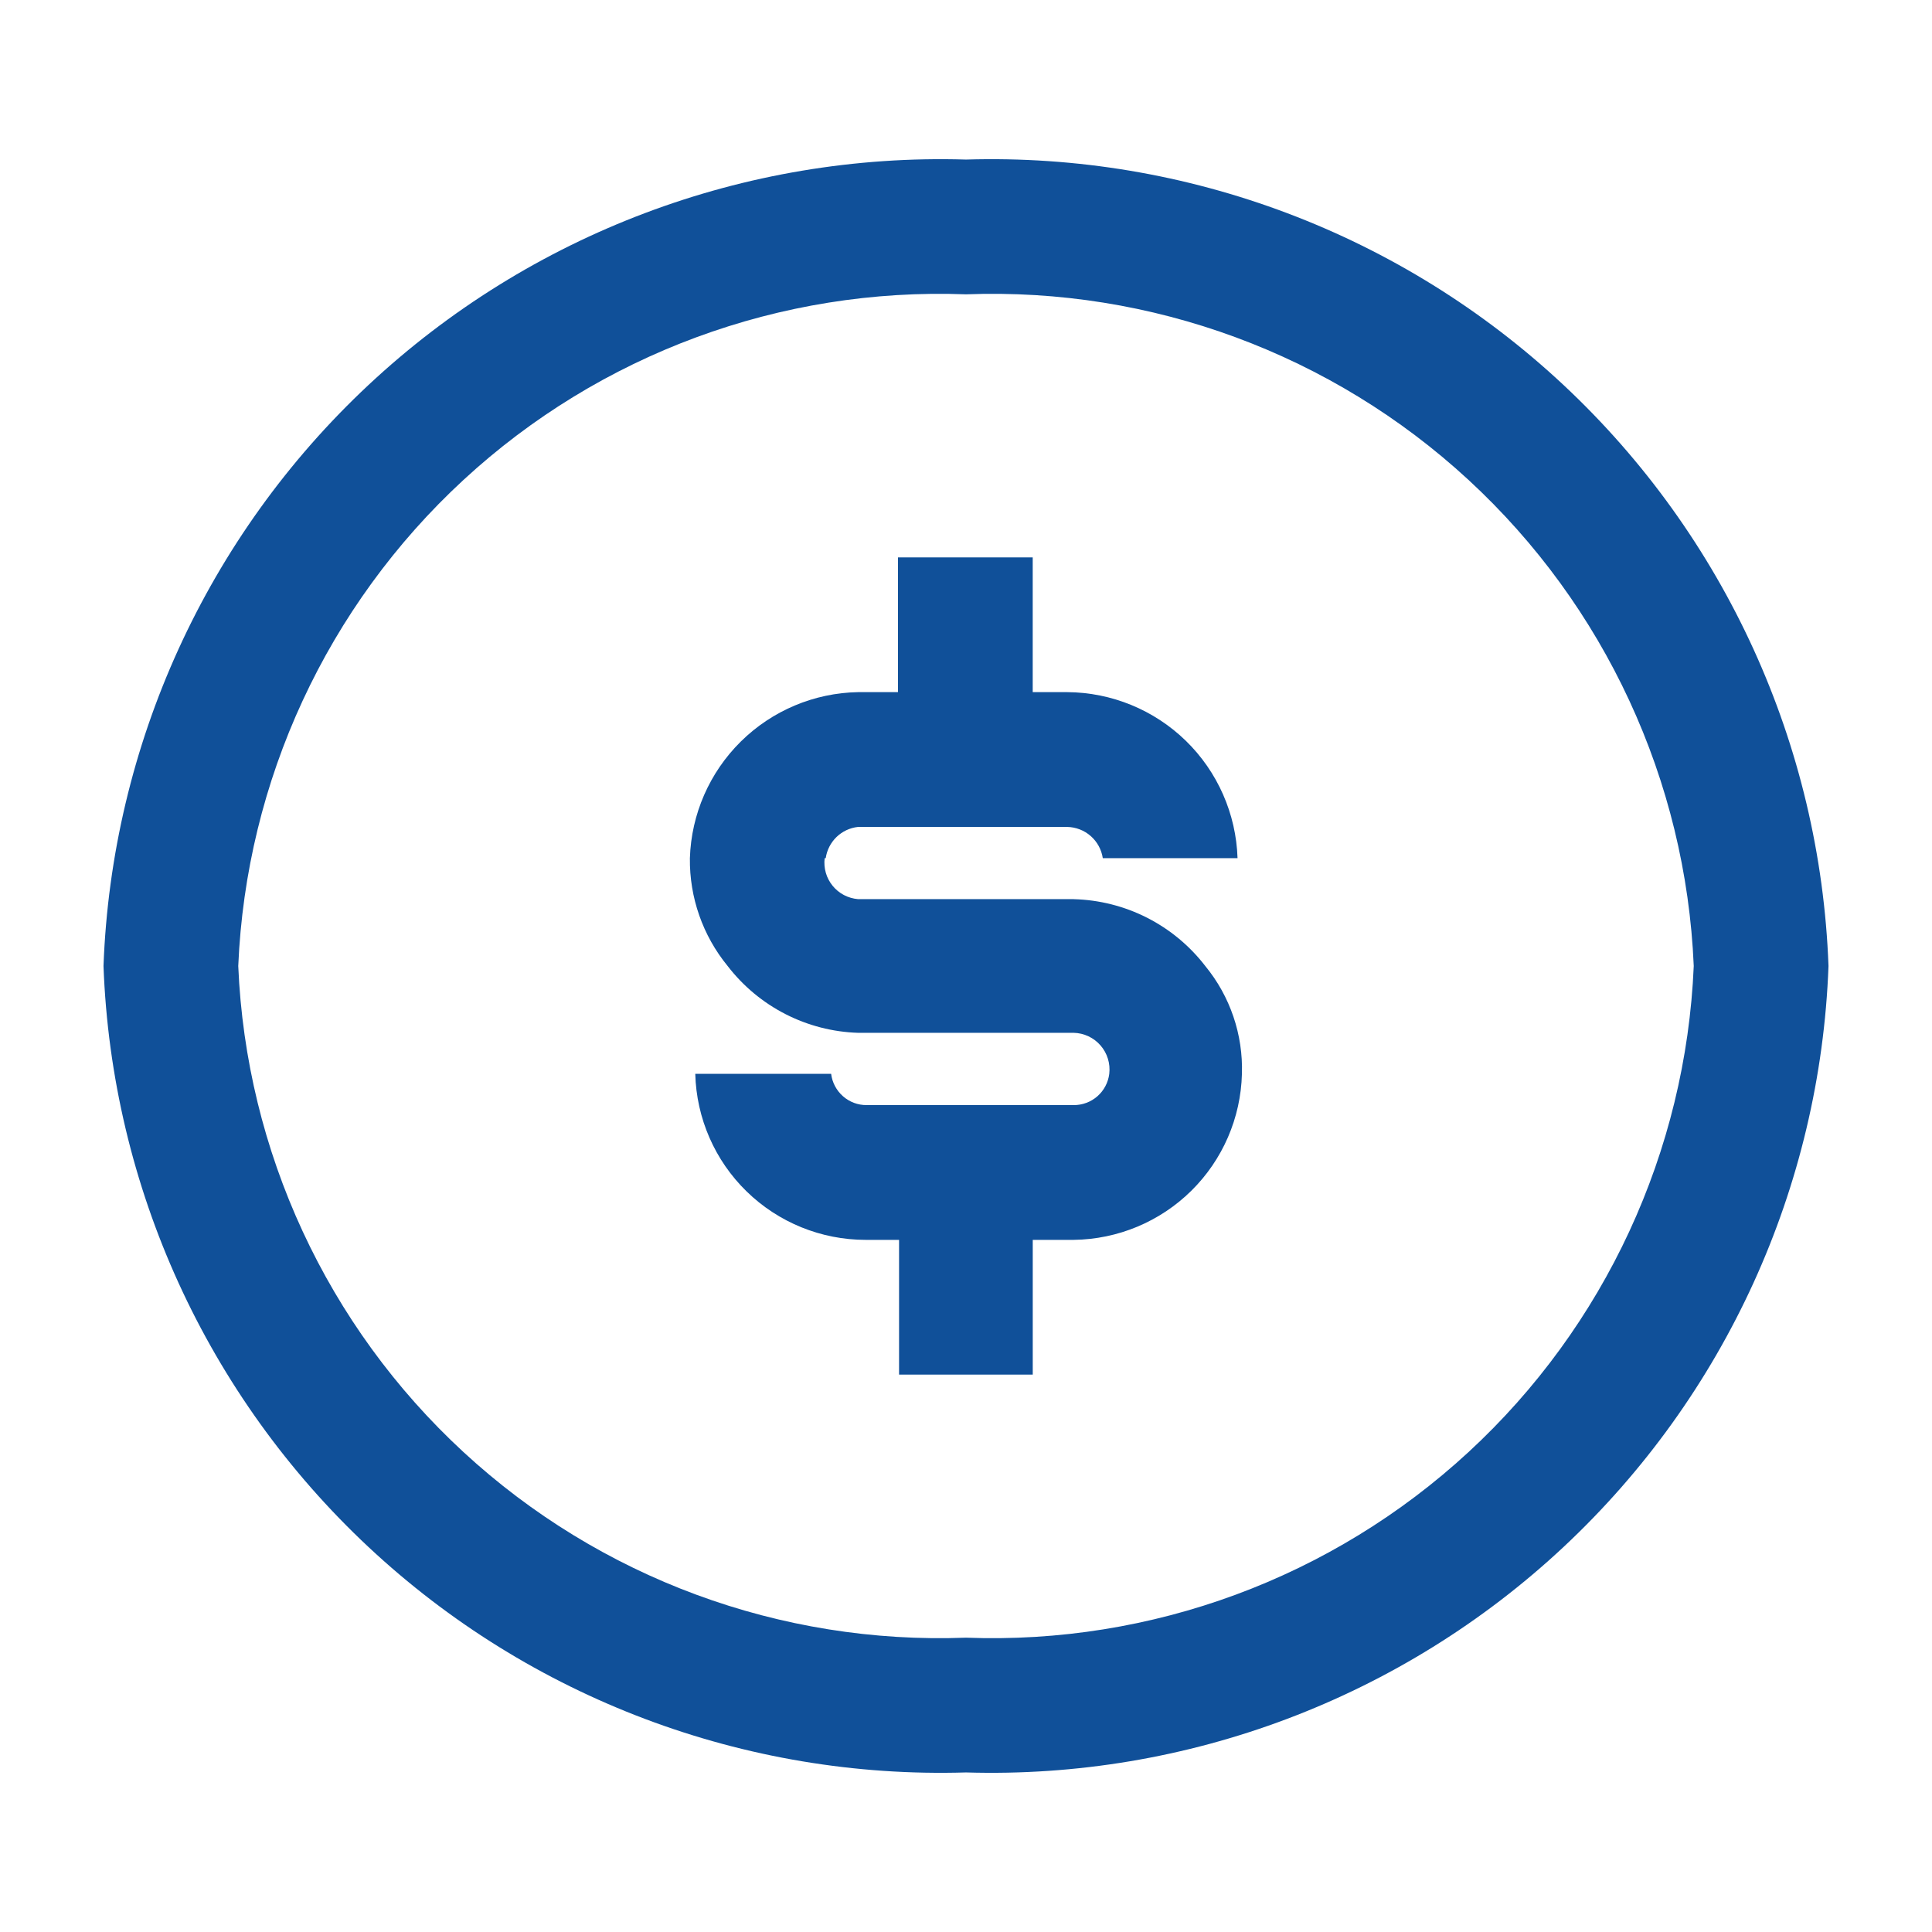
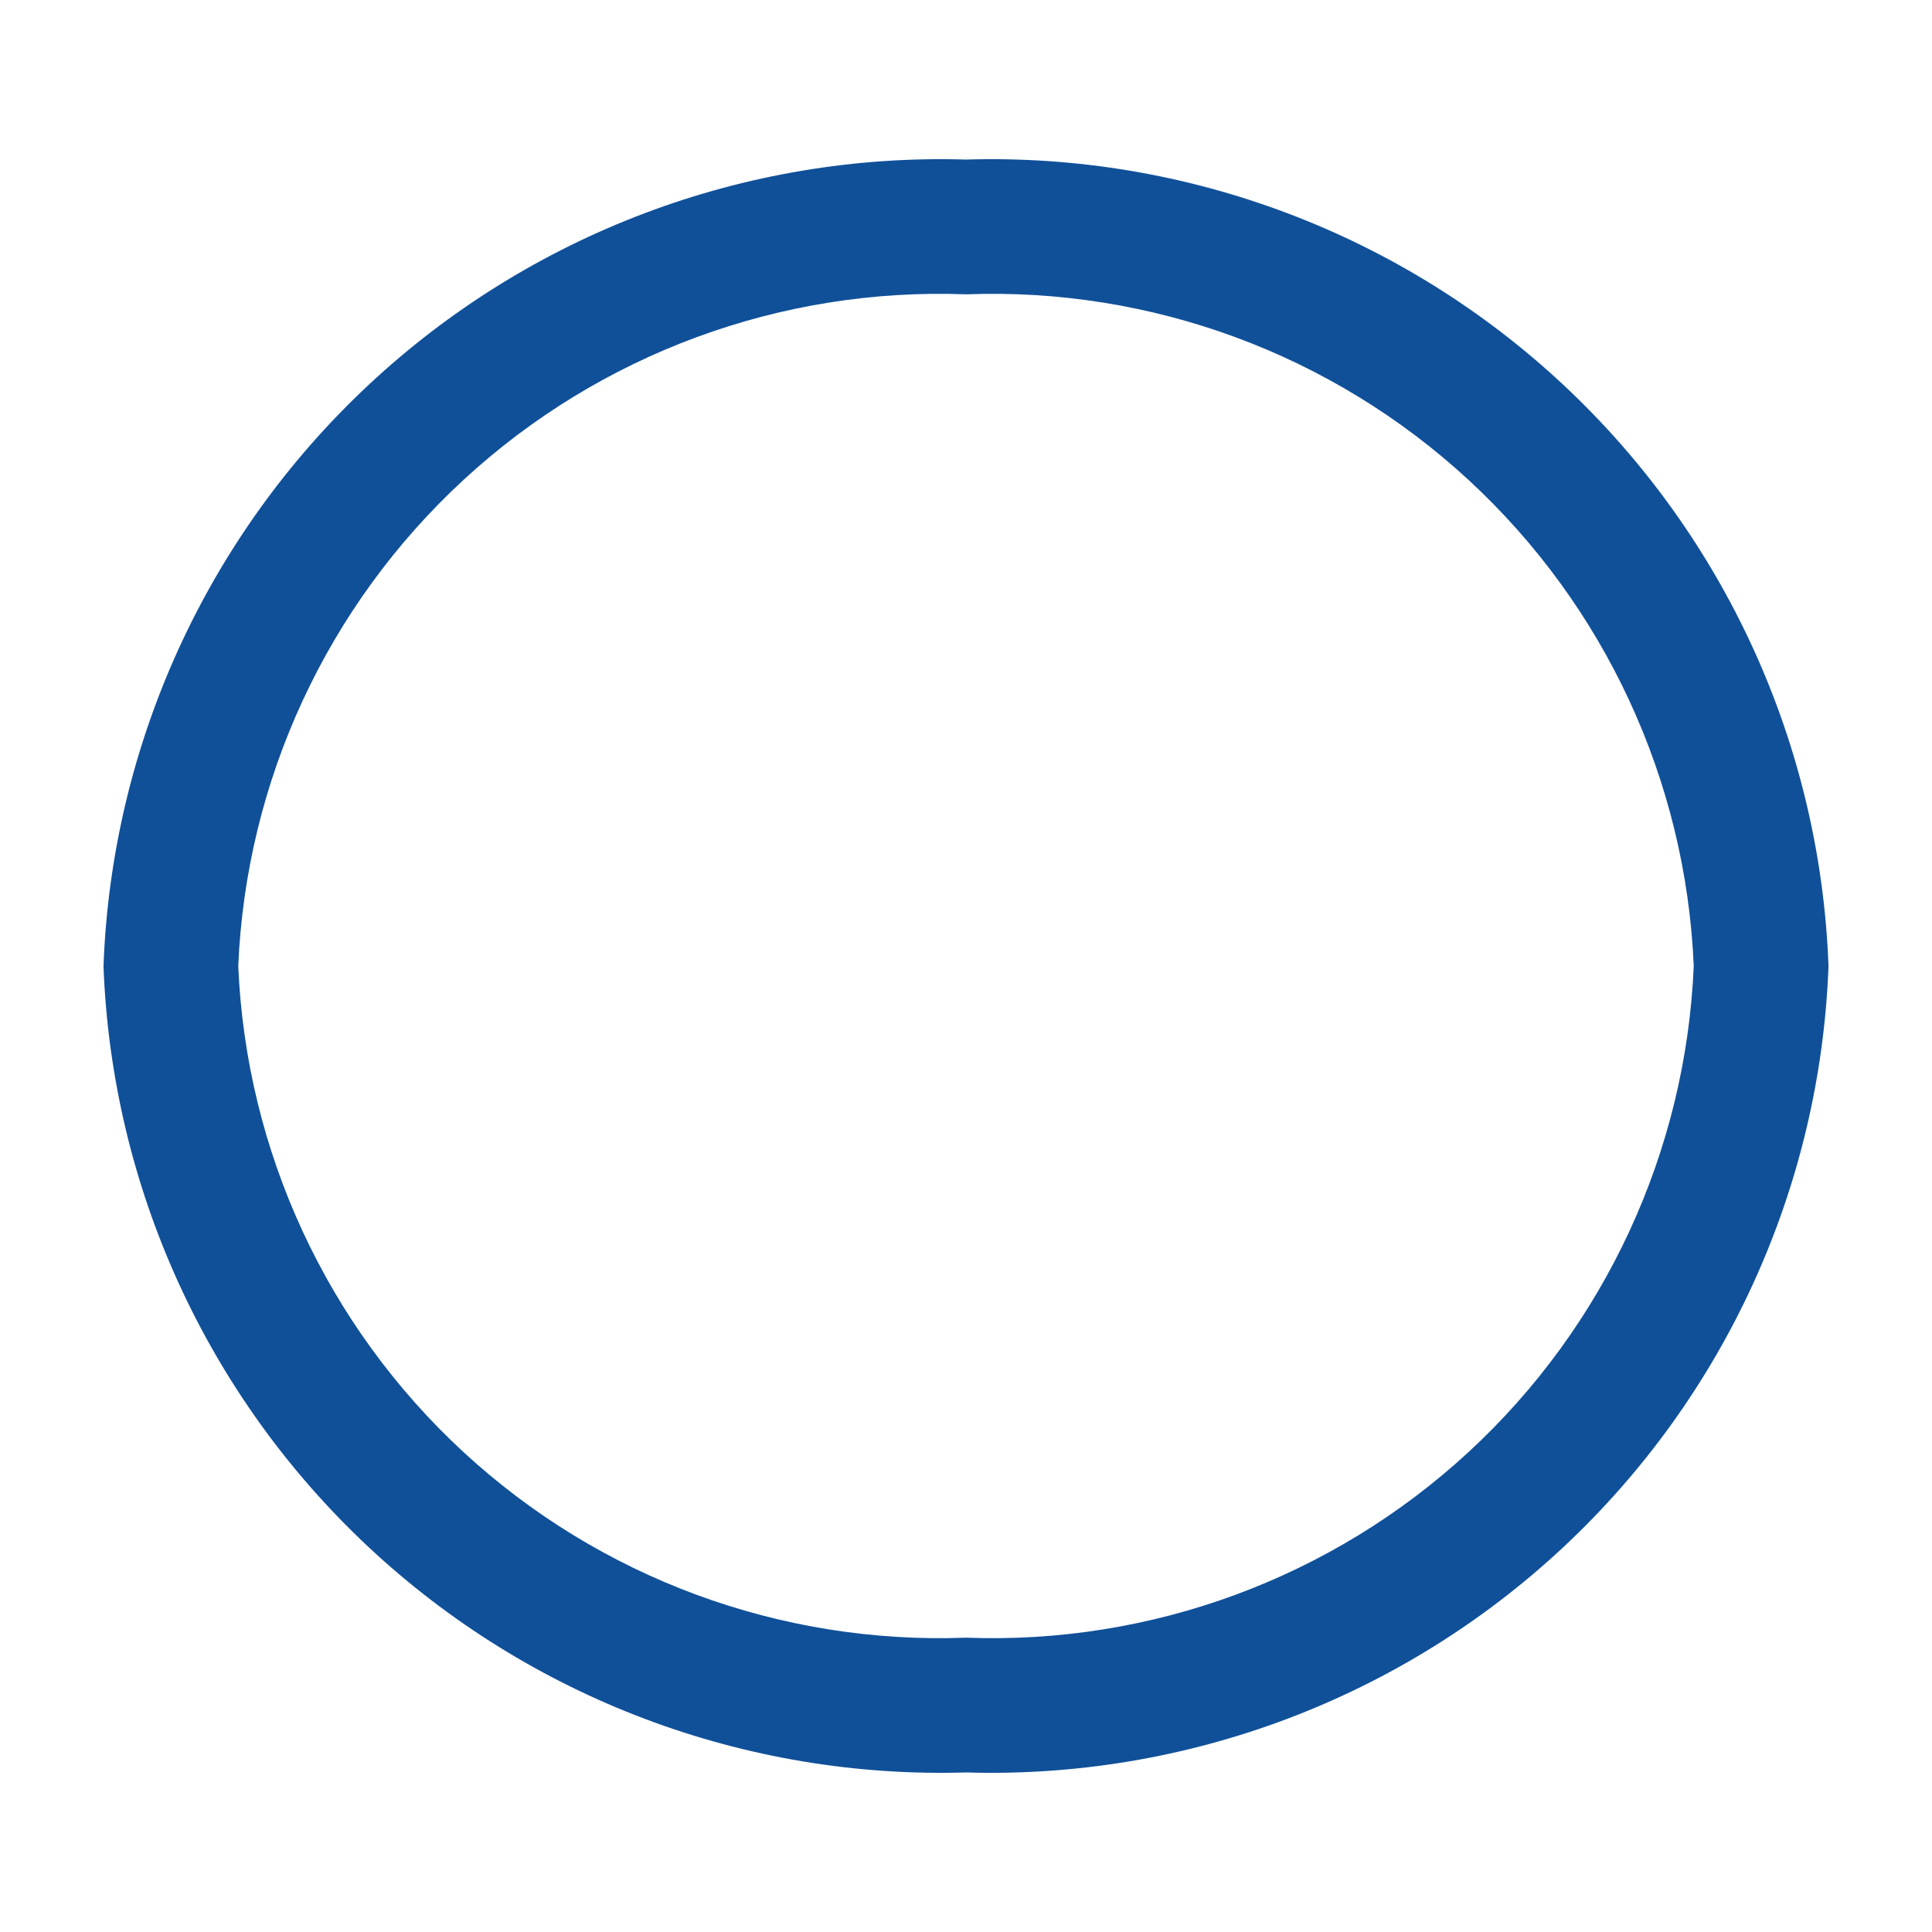
<svg xmlns="http://www.w3.org/2000/svg" fill="none" height="56" viewBox="0 0 56 56" width="56">
  <g fill="#105099">
    <path d="m28 4.625c-6.409-.194-12.635 2.155-17.319 6.534-4.684 4.379-7.445 10.433-7.681 16.841.236 6.408 2.998 12.462 7.681 16.841 4.684 4.379 10.909 6.728 17.319 6.534 6.409.194 12.635-2.155 17.319-6.534 4.684-4.379 7.445-10.433 7.681-16.841-.236-6.408-2.998-12.462-7.681-16.841-4.684-4.379-10.909-6.728-17.319-6.534zm0 42.844c-5.376.203-10.613-1.731-14.566-5.38-3.953-3.648-6.3-8.714-6.528-14.089.228-5.375 2.575-10.44 6.528-14.089 3.953-3.649 9.19-5.583 14.566-5.38 5.376-.203 10.613 1.731 14.566 5.38s6.3 8.714 6.528 14.089c-.228 5.375-2.575 10.441-6.528 14.089-3.953 3.649-9.19 5.583-14.566 5.38z" />
-     <path d="m31.121 26.062h-6.25c-.143-.012-.281-.052-.408-.118s-.239-.158-.329-.269-.158-.239-.197-.376c-.04-.138-.051-.282-.034-.424h.031c.033-.234.144-.45.313-.614.17-.164.389-.267.624-.292h6.062c.251.005.493.098.682.264.189.166.313.393.35.642h3.906c-.041-1.285-.578-2.505-1.498-3.402-.921-.897-2.154-1.403-3.439-1.411h-1v-3.906h-3.906v3.906h-1.156c-1.275.023-2.492.536-3.399 1.432-.907.896-1.436 2.106-1.476 3.381-.014 1.138.373 2.244 1.094 3.125.448.582 1.019 1.058 1.673 1.393.654.335 1.374.521 2.108.544h6.25c.148.003.294.038.428.101.134.063.253.153.35.265s.17.243.213.384c.044.142.057.291.04.438-.031.251-.153.483-.343.65s-.435.258-.688.257h-6c-.253.002-.498-.089-.688-.257s-.312-.398-.343-.65h-3.938c.033 1.288.567 2.512 1.49 3.411.922.899 2.16 1.402 3.448 1.402h.969v3.906h3.875v-3.906h1.188c1.277-.016 2.499-.526 3.408-1.423.909-.897 1.435-2.112 1.467-3.389.036-1.136-.341-2.247-1.062-3.125-.451-.586-1.028-1.065-1.687-1.4s-1.386-.519-2.125-.538z" />
  </g>
</svg>